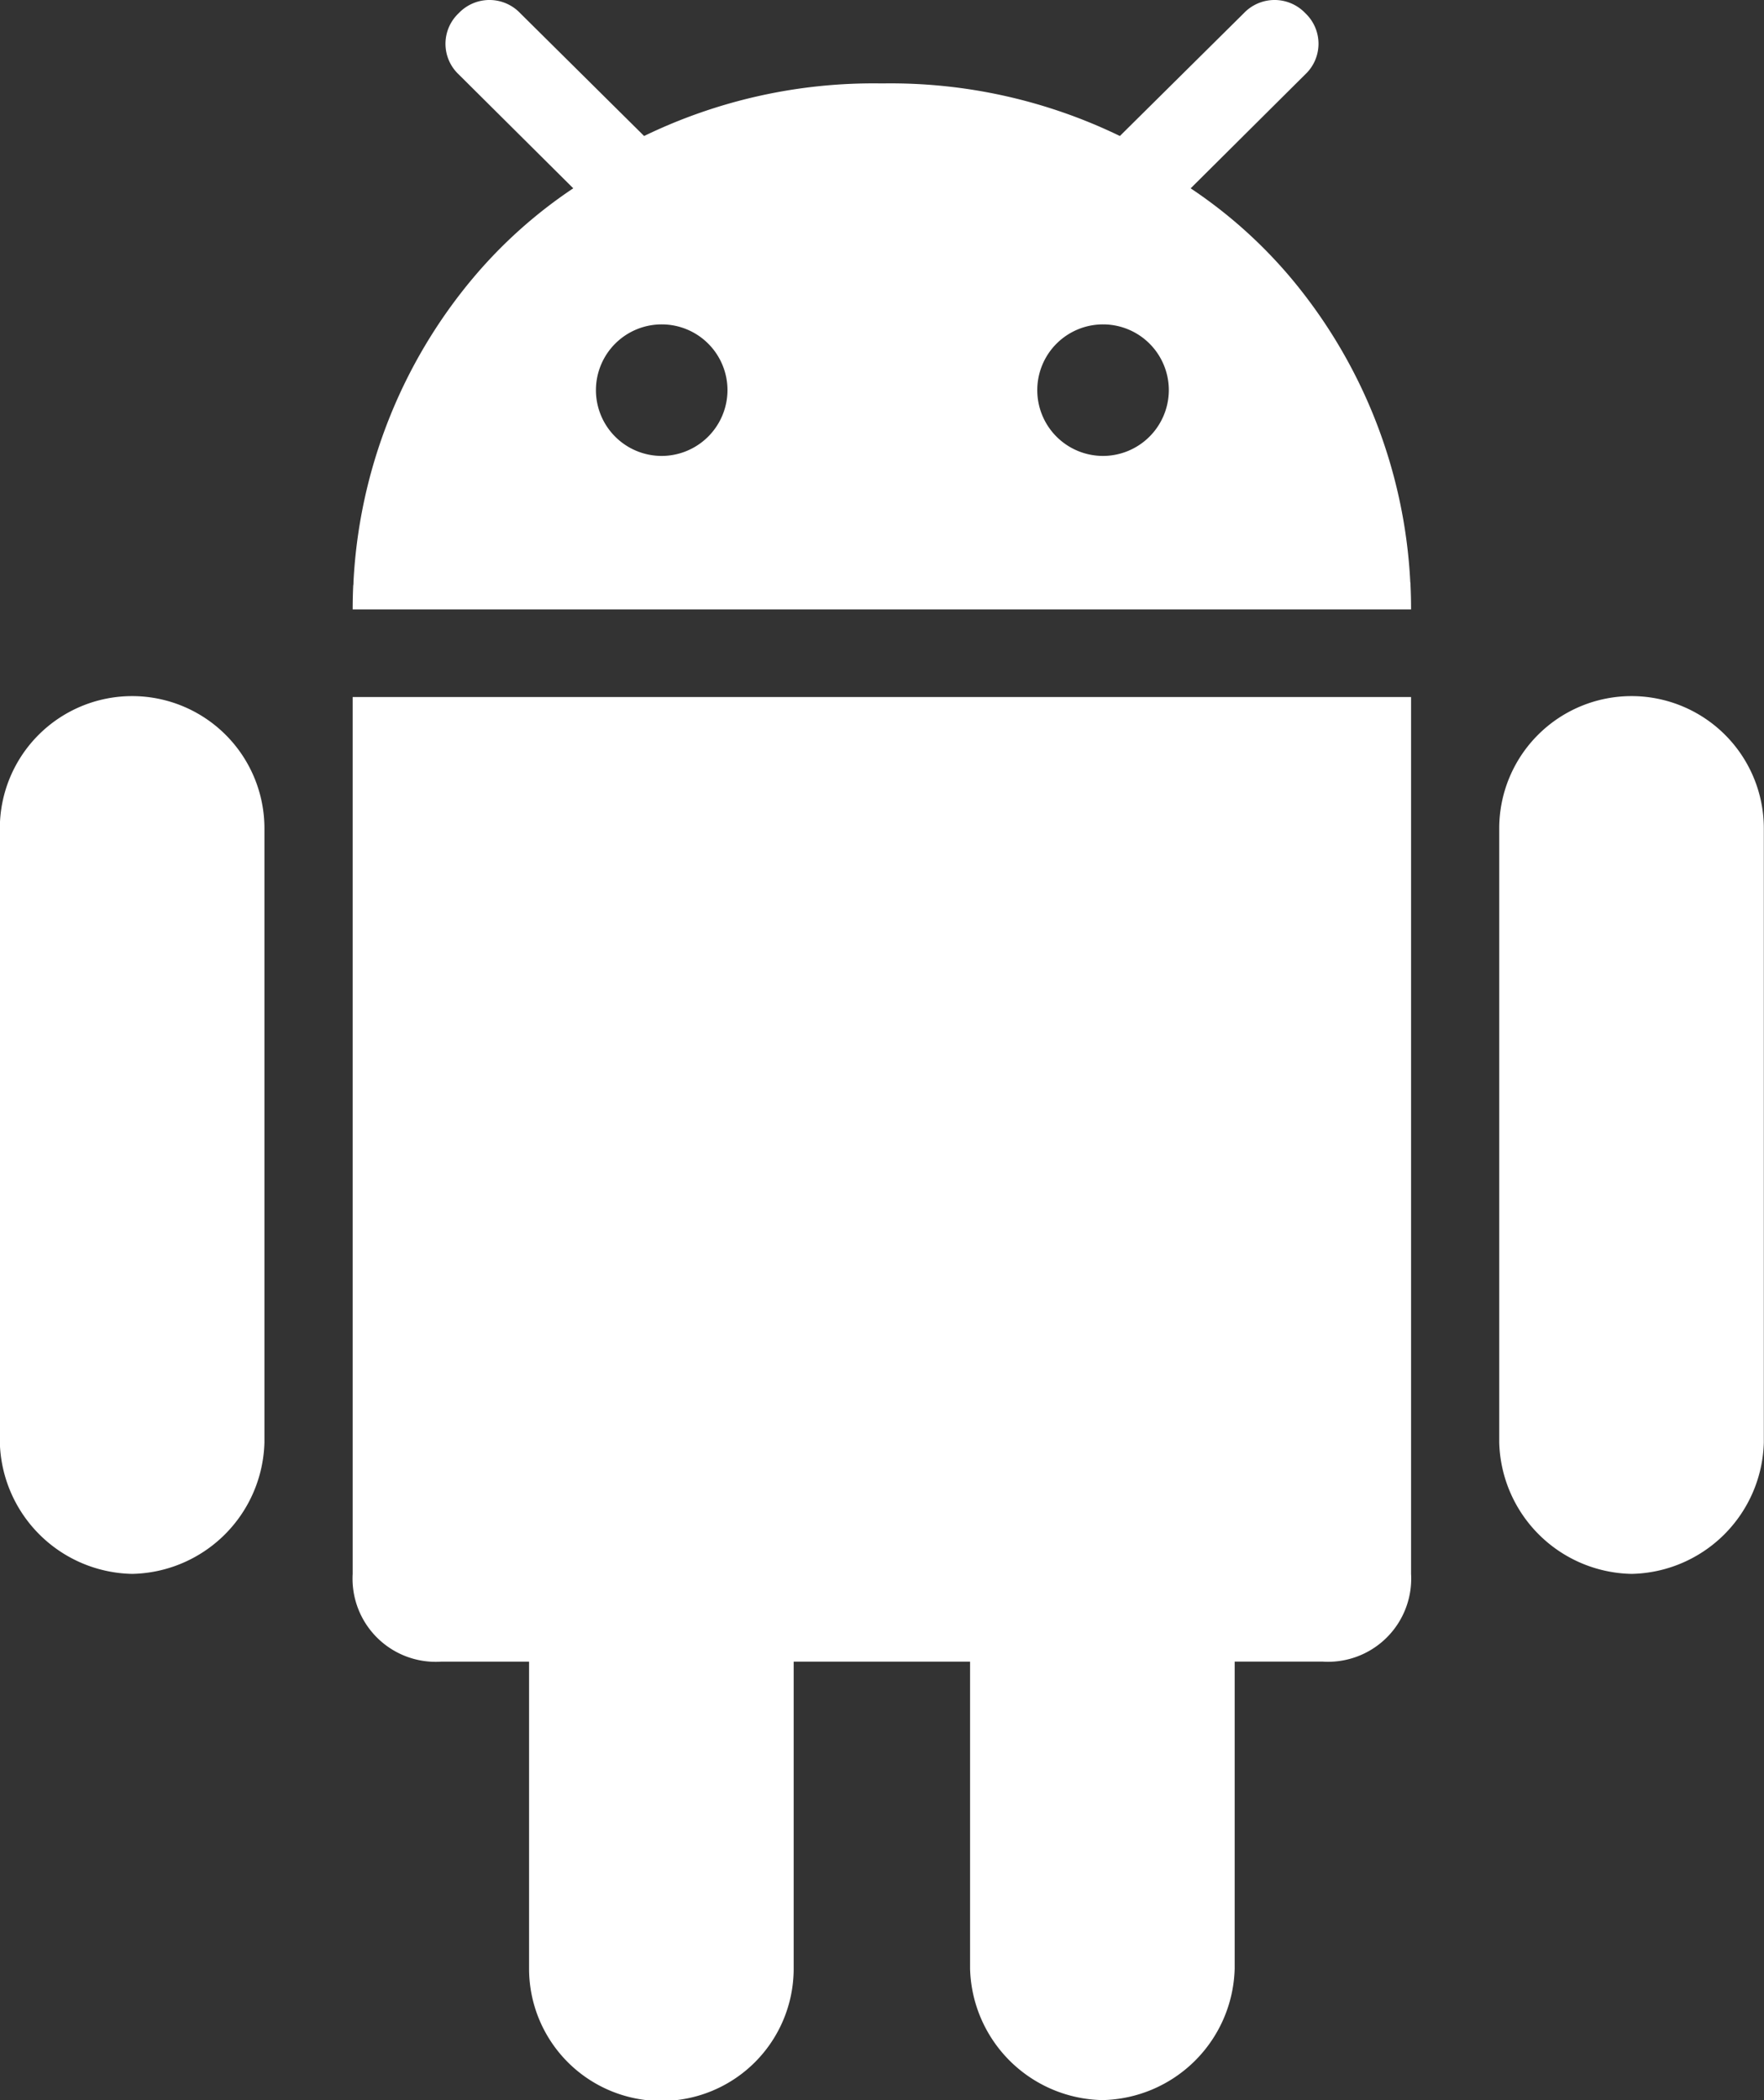
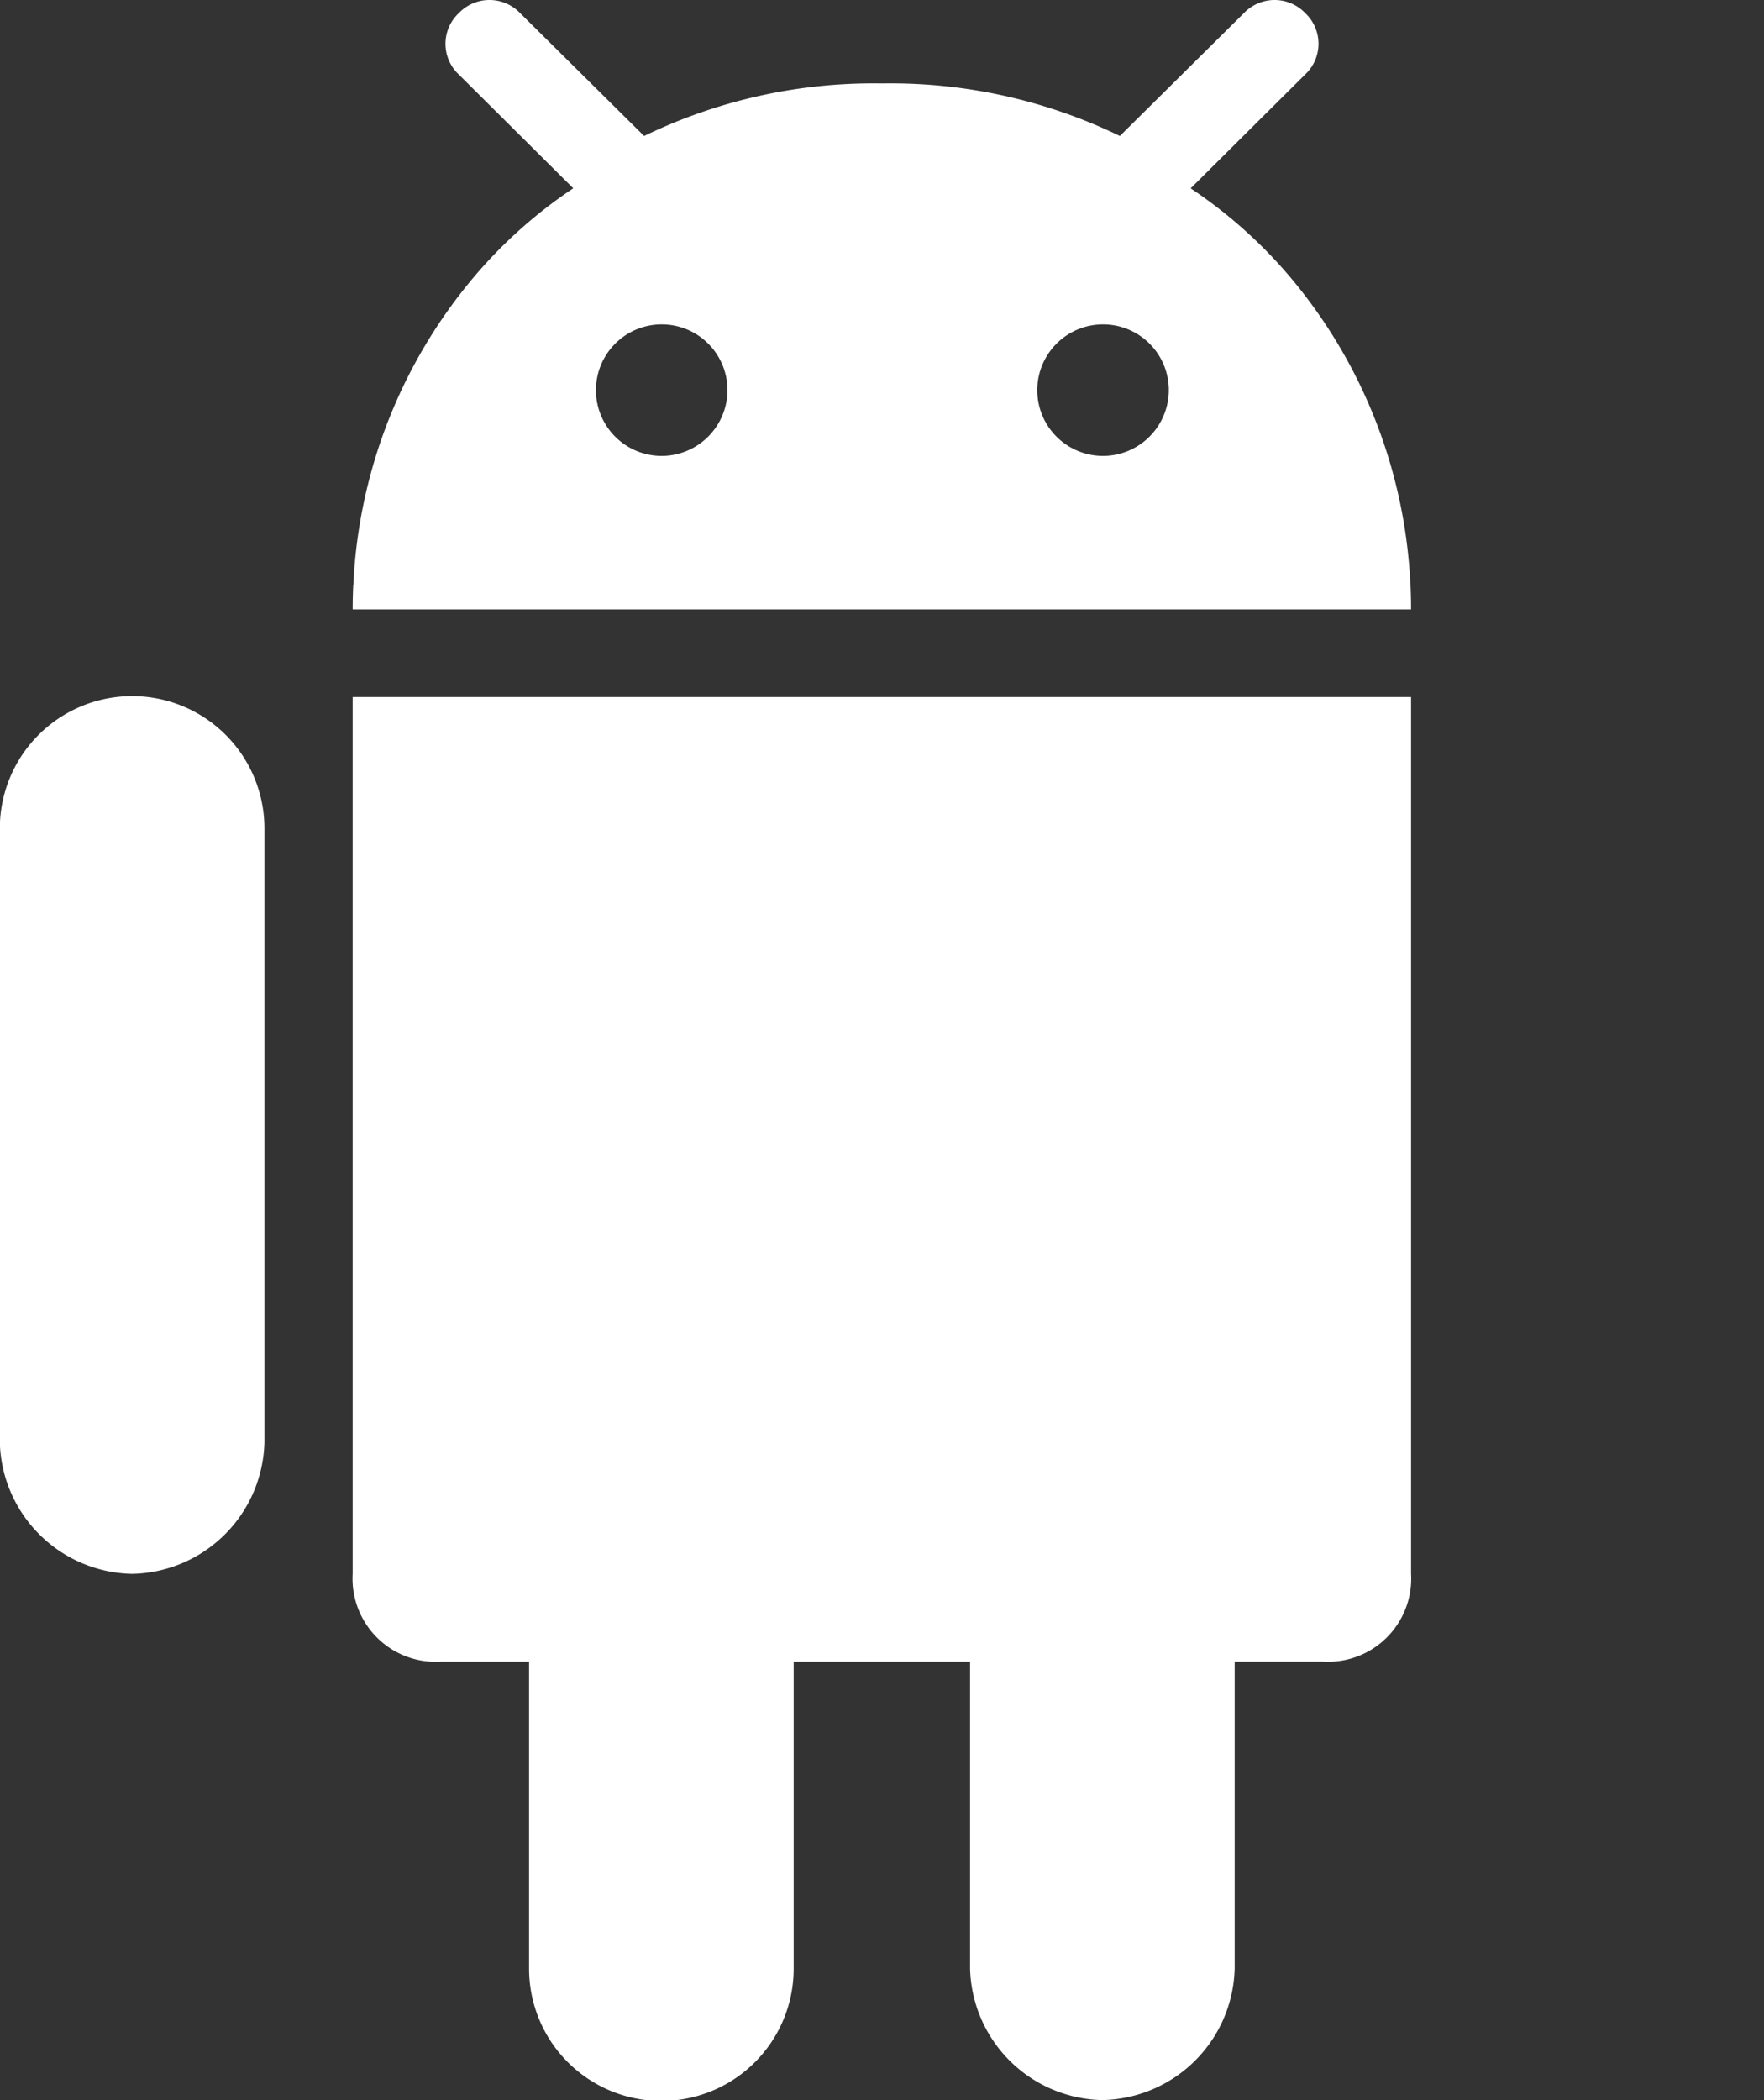
<svg xmlns="http://www.w3.org/2000/svg" width="42" height="50" viewBox="0 0 42 50">
  <rect x="0" y="0" width="42" height="50" fill="#333333" stroke="none" />
  <g id="Android_OS" data-name="Android OS" transform="translate(-24.71)">
    <path id="XMLID_221_" d="M92.6,132.87a3.215,3.215,0,0,0,3.148-3.13v-7.309h2.1a1.98,1.98,0,0,0,2.1-2.09V99.466h-25.2v20.876a1.98,1.98,0,0,0,2.1,2.09h2.1v7.309a3.148,3.148,0,0,0,6.3,0v-7.309h4.2v7.309A3.214,3.214,0,0,0,92.6,132.87Z" transform="translate(-41.641 -82.871)" fill="#fff" />
-     <path id="XMLID_222_" d="M240.6,120.342a3.214,3.214,0,0,0,3.148-3.13V102.594a3.148,3.148,0,0,0-6.3,0v14.618A3.214,3.214,0,0,0,240.6,120.342Z" transform="translate(-177.042 -82.871)" fill="#fff" />
    <path id="XMLID_223_" d="M27.858,120.342a3.214,3.214,0,0,0,3.148-3.13V102.594a3.148,3.148,0,0,0-6.3,0v14.618A3.214,3.214,0,0,0,27.858,120.342Z" transform="translate(0 -82.871)" fill="#fff" />
    <path id="XMLID_224_" d="M97.431.315a1.01,1.01,0,0,0-1.466,0L93.145,3.109l-.13.129a12.51,12.51,0,0,0-5.633-1.252H87.32a12.509,12.509,0,0,0-5.633,1.252l-.13-.129L78.738.315a1.01,1.01,0,0,0-1.466,0,1,1,0,0,0,0,1.456L80,4.483A11.342,11.342,0,0,0,77.63,6.6a12.23,12.23,0,0,0-2.863,7.256c0,.029,0,.057-.006.086q-.013.282-.013.566h25.2q0-.284-.013-.566c0-.029,0-.057-.006-.086A12.227,12.227,0,0,0,97.072,6.6,11.333,11.333,0,0,0,94.7,4.484l2.727-2.712A1,1,0,0,0,97.431.315ZM82.1,10.855A1.566,1.566,0,1,1,83.672,9.29,1.57,1.57,0,0,1,82.1,10.855Zm10.508,0A1.566,1.566,0,1,1,94.18,9.29,1.57,1.57,0,0,1,92.6,10.855Z" transform="translate(-41.641)" fill="#fff" />
  </g>
</svg>